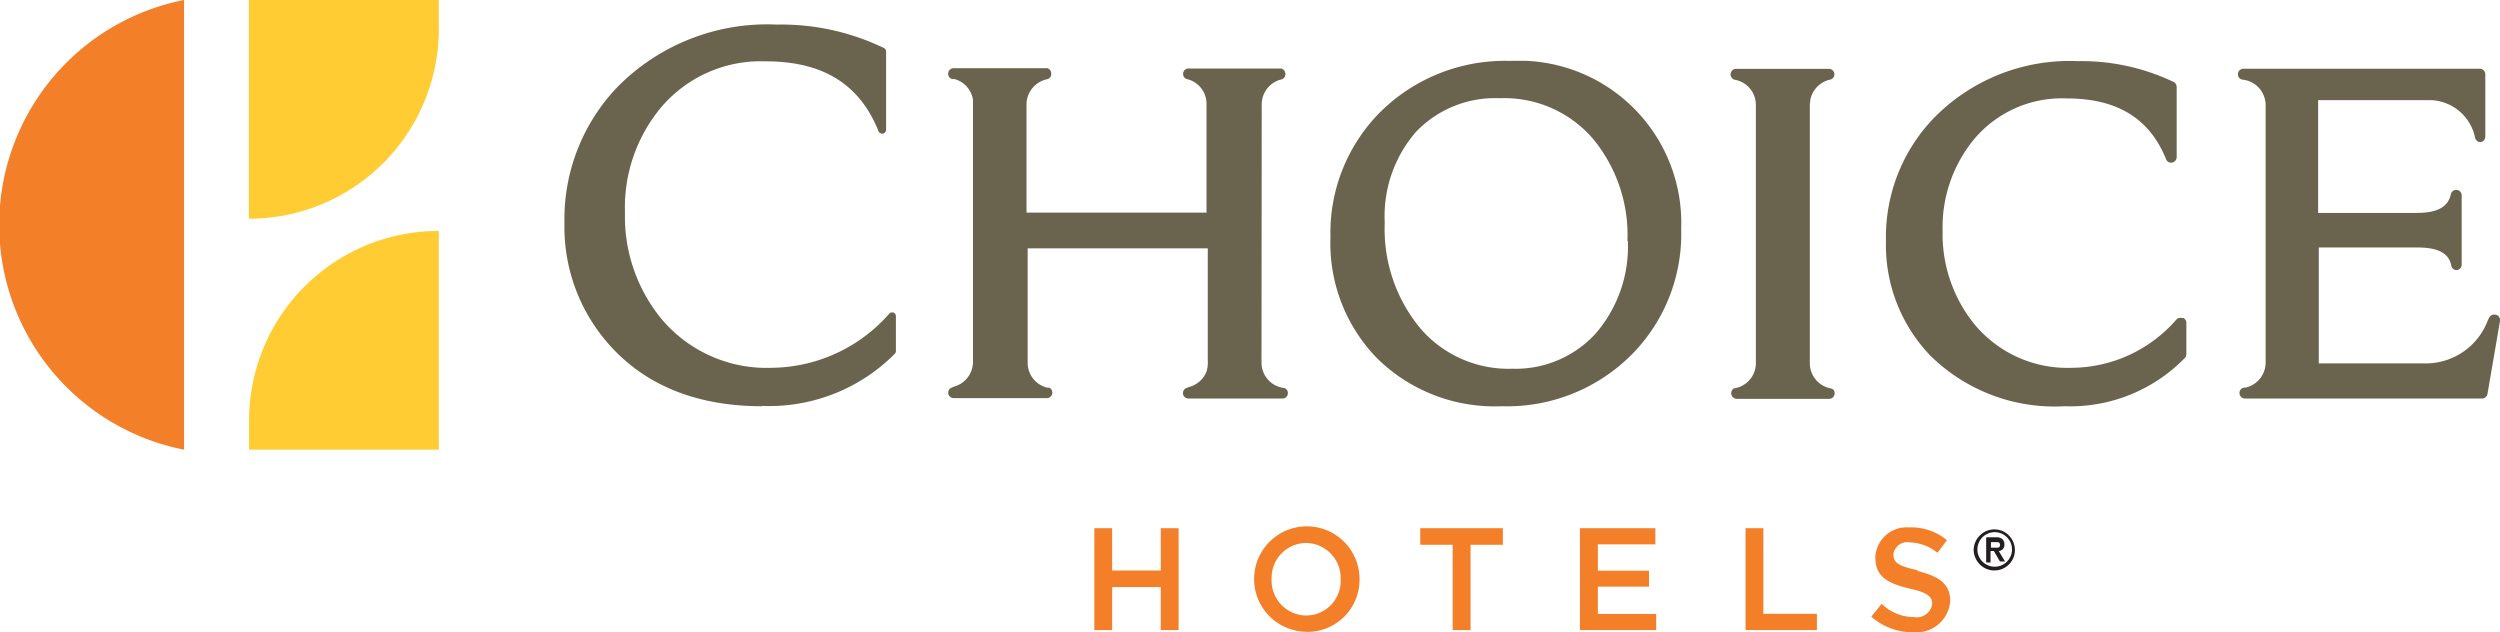
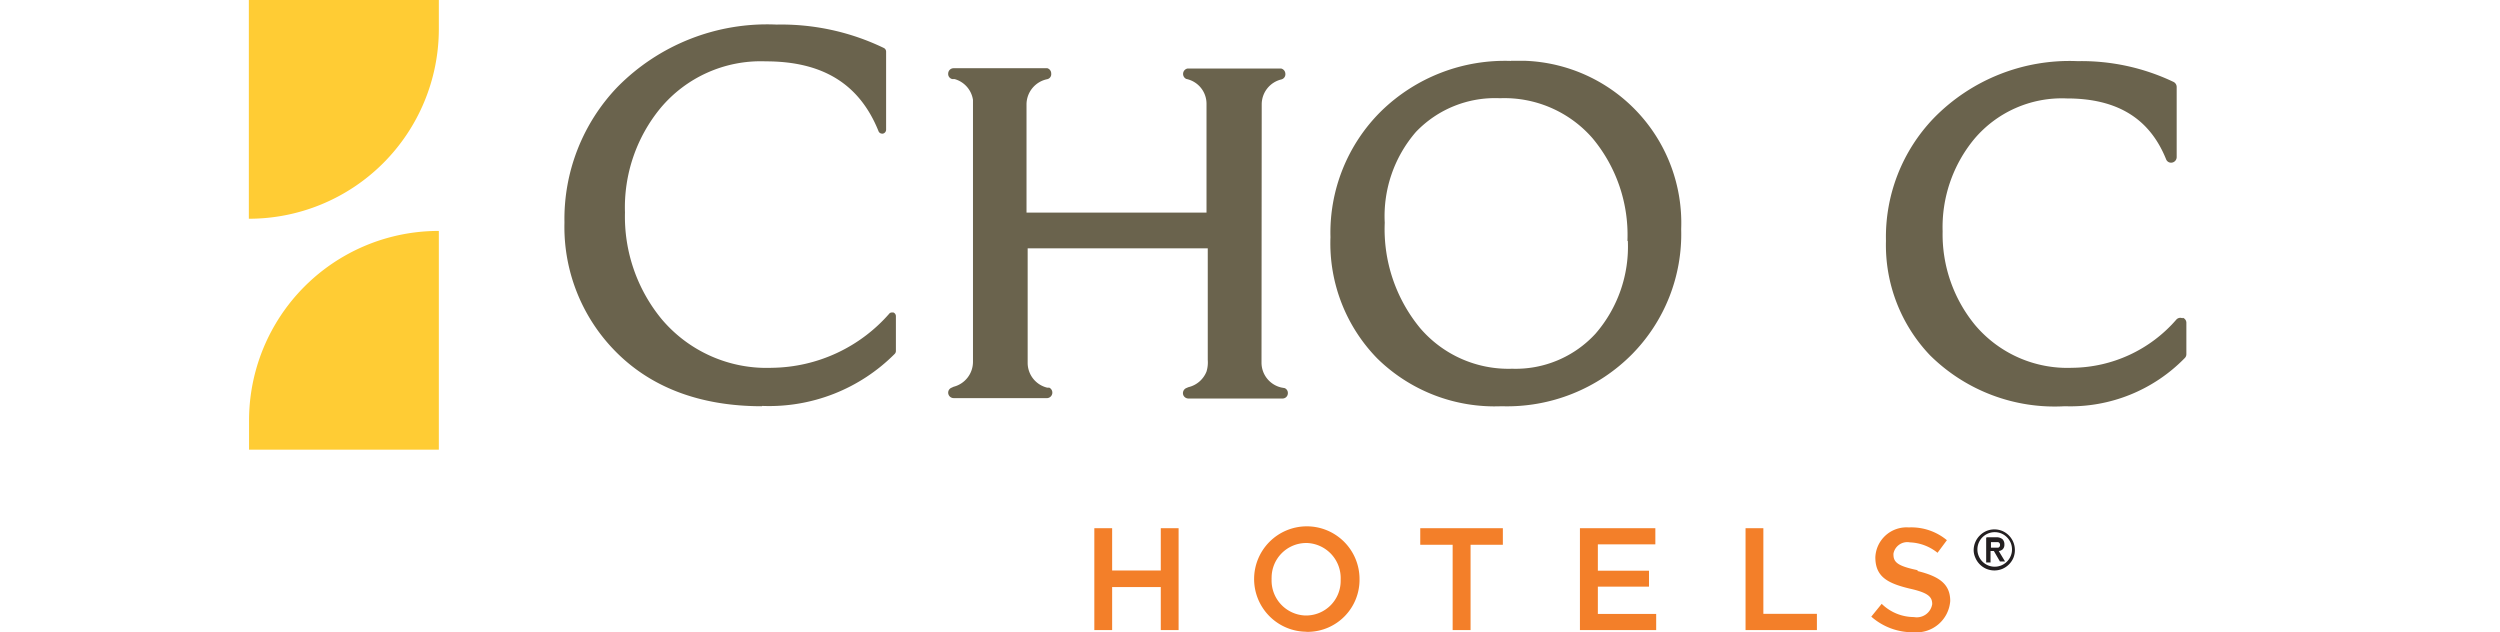
<svg xmlns="http://www.w3.org/2000/svg" width="240.01" height="60.7" viewBox="0 0 240.01 60.7">
  <defs>
    <style>
      .a {
        fill: #ffcc34;
      }

      .b {
        fill: #f37f29;
      }

      .c {
        fill: #6a634d;
      }

      .d {
        fill: #231f20;
      }
    </style>
  </defs>
  <g>
    <path class="a" d="M23.89,0V21h0A18.23,18.23,0,0,0,42.13,2.82V0Z" />
    <path class="a" d="M42.13,43.17v-21h0A18.2,18.2,0,0,0,23.91,40.35v2.82Z" />
-     <path class="b" d="M17.67,43.17A22,22,0,0,1,17.67,0Z" />
    <path class="c" d="M73.15,39c-6,0-10.82-1.85-14.27-5.48a17,17,0,0,1-4.69-12.16,18.32,18.32,0,0,1,5.08-13,20.17,20.17,0,0,1,15.29-6,22.67,22.67,0,0,1,10.3,2.25.39.39,0,0,1,.21.34v7.5a.39.39,0,0,1-.31.38h-.08a.37.37,0,0,1-.34-.24C82.52,8.07,79,5.89,73.52,5.89a12.54,12.54,0,0,0-10.12,4.5A15,15,0,0,0,60,20.4a15.47,15.47,0,0,0,3.54,10.26,13.18,13.18,0,0,0,10.59,4.65,15.2,15.2,0,0,0,11.28-5.24.34.34,0,0,1,.22-.07h.14a.38.38,0,0,1,.24.36V33.7a.39.39,0,0,1-.11.27,17,17,0,0,1-12.73,5" />
    <path class="c" d="M145.06,5.85a17,17,0,0,0-12.47,4.83,16.4,16.4,0,0,0-4.86,12.09,15.81,15.81,0,0,0,4.5,11.65A16.07,16.07,0,0,0,144.15,39a16.89,16.89,0,0,0,12.54-5,16.43,16.43,0,0,0,4.71-12A15.58,15.58,0,0,0,146.49,5.84c-.47,0-1,0-1.43,0m11.22,17.29a12.75,12.75,0,0,1-3.1,8.9,10.4,10.4,0,0,1-8,3.37,11.16,11.16,0,0,1-8.85-3.91,14.93,14.93,0,0,1-3.39-10.11,12.35,12.35,0,0,1,3-8.72A10.5,10.5,0,0,1,144,9.43a11.22,11.22,0,0,1,8.88,3.83,14.49,14.49,0,0,1,3.36,9.87" />
-     <path class="c" d="M173.79,9.9a1.13,1.13,0,0,1,0-.26,2.46,2.46,0,0,1,1.93-2h0a.52.52,0,0,0,.39-.55.53.53,0,0,0-.52-.48h-8.91a.53.53,0,0,0-.11,1.05h0a2.45,2.45,0,0,1,2,2.4V34.87a2.45,2.45,0,0,1-2,2.4h0a.28.28,0,0,0-.22.11.54.54,0,0,0,.37.91h8.88a.52.52,0,0,0,.53-.52.44.44,0,0,0-.38-.48h0a2.47,2.47,0,0,1-2-2.4V9.9" />
    <path class="c" d="M209.51,30.55a.51.51,0,0,0-.58.14,13.4,13.4,0,0,1-10,4.62,11.59,11.59,0,0,1-9.31-4.1,13.71,13.71,0,0,1-3.12-9,13.29,13.29,0,0,1,3-8.82,11,11,0,0,1,8.91-3.94c4.83,0,7.95,1.9,9.54,5.83a.51.51,0,0,0,.58.33.54.54,0,0,0,.44-.52V8.35a.55.55,0,0,0-.29-.48,20.54,20.54,0,0,0-9.22-2,18.21,18.21,0,0,0-13.8,5.46,16.46,16.46,0,0,0-4.6,11.79,15.32,15.32,0,0,0,4.24,11A17,17,0,0,0,198.23,39a15.34,15.34,0,0,0,11.52-4.63.51.51,0,0,0,.15-.36v-3a.51.51,0,0,0-.33-.5" />
-     <path class="c" d="M239.59,30.22a.53.53,0,0,0-.63.3l-.11.21a6.37,6.37,0,0,1-6,4.16H222.61V23.76h9.49c2,0,3,.57,3.23,1.72a.51.51,0,0,0,.52.45h0a.52.52,0,0,0,.48-.52v-6.6a.53.53,0,0,0-.47-.58.54.54,0,0,0-.58.47C235,19.87,234,20.44,232,20.44h-9.45V9.61h10.71a4.51,4.51,0,0,1,4.36,3.62h0a.55.55,0,0,0,.51.42h0a.53.53,0,0,0,.47-.53v-6a.52.52,0,0,0-.53-.52H215.41a.53.53,0,0,0-.56.49.51.51,0,0,0,.48.56h0a2.47,2.47,0,0,1,2.18,2.41V34.83a2.47,2.47,0,0,1-1.92,2.38h-.11a.51.51,0,0,0-.48.56.53.53,0,0,0,.56.49h22.72a.54.54,0,0,0,.53-.45l1.2-7a.55.55,0,0,0-.38-.6" />
    <path class="c" d="M121.13,10A2.46,2.46,0,0,1,123,7.63h0a.51.51,0,0,0,.4-.55.53.53,0,0,0-.4-.5h-9a.53.53,0,0,0-.11,1h0a2.43,2.43,0,0,1,1.94,2.4V20.41H98.55V10.15h0V10a2.48,2.48,0,0,1,2-2.4h0a.49.49,0,0,0,.37-.54.52.52,0,0,0-.37-.51h-9a.52.52,0,0,0-.52.5.5.5,0,0,0,.39.54h.22a2.45,2.45,0,0,1,1.77,2v25h0v.15a2.47,2.47,0,0,1-1.86,2.39h0l-.19.09a.51.51,0,0,0-.33.51.53.53,0,0,0,.52.49h9a.53.53,0,0,0,.19-1h-.19a2.45,2.45,0,0,1-1.89-2.38v-11h17.29V34.56a3,3,0,0,1-.12,1.11,2.48,2.48,0,0,1-1.74,1.5l-.21.09a.53.53,0,0,0-.27.69.54.54,0,0,0,.5.31h9a.51.51,0,0,0,.53-.51.5.5,0,0,0-.31-.49L123,37.2a2.45,2.45,0,0,1-1.89-2.39Z" />
    <polygon class="b" points="106.77 54.77 111.44 54.77 111.44 50.71 113.15 50.71 113.15 60.49 111.44 60.49 111.44 56.36 106.77 56.36 106.77 60.49 105.06 60.49 105.06 50.71 106.77 50.71 106.77 54.77" />
    <path class="b" d="M125.45,60.65a5.06,5.06,0,1,1,5.07-5.07,5,5,0,0,1-4.86,5.08h-.27m0-8.53a3.33,3.33,0,0,0-3.31,3.33.57.57,0,0,0,0,.13,3.36,3.36,0,0,0,3.22,3.5h.11a3.32,3.32,0,0,0,3.3-3.33v-.14a3.37,3.37,0,0,0-3.23-3.49h-.1" />
    <polygon class="b" points="139.46 60.49 139.46 52.3 136.35 52.3 136.35 50.71 144.28 50.71 144.28 52.3 141.18 52.3 141.18 60.49 139.46 60.49" />
    <polygon class="b" points="153.4 56.32 153.4 58.94 159 58.94 159 60.49 151.68 60.49 151.68 50.71 158.92 50.71 158.92 52.26 153.4 52.26 153.4 54.79 158.31 54.79 158.31 56.32 153.4 56.32" />
    <polygon class="b" points="167.58 60.49 167.58 50.71 169.29 50.71 169.29 58.93 174.43 58.93 174.43 60.49 167.58 60.49" />
    <path class="b" d="M184.09,54.82c2.07.51,3.14,1.24,3.14,2.88a3.25,3.25,0,0,1-3.5,3,6,6,0,0,1-4.08-1.5l1-1.23a4.44,4.44,0,0,0,3.09,1.27A1.5,1.5,0,0,0,185.5,58h0c0-.71-.39-1.1-2.2-1.5-2.09-.51-3.26-1.13-3.26-3a3,3,0,0,1,3.13-2.87l.2,0a5.36,5.36,0,0,1,3.54,1.23l-.9,1.21a4.49,4.49,0,0,0-2.65-1,1.35,1.35,0,0,0-1.58,1.08.28.28,0,0,0,0,.09c0,.76.45,1.11,2.32,1.5" />
    <path class="d" d="M189.48,52.82a2,2,0,0,1,.16-.78,2,2,0,0,1,.44-.64,2,2,0,0,1,.64-.43,2,2,0,0,1,1.5,0,2,2,0,0,1,1.08,2.57,2,2,0,0,1-1.08,1.08,2,2,0,0,1-1.5,0,2,2,0,0,1-1.08-1.08,1.8,1.8,0,0,1-.16-.79m.36,0a1.56,1.56,0,0,0,.13.64,1.66,1.66,0,0,0,3.06,0,1.56,1.56,0,0,0,.13-.64,1.64,1.64,0,0,0-.13-.65,1.72,1.72,0,0,0-.88-.88,1.67,1.67,0,0,0-2.18.88,1.64,1.64,0,0,0-.13.65m.88-1.17h.9a.92.92,0,0,1,.62.18.68.68,0,0,1,.19.51.62.62,0,0,1-.15.45.64.64,0,0,1-.39.18l.6,1H192l-.58-1h-.32V54h-.42V51.66Zm.42,1h.69a.25.25,0,0,0,.18-.27.25.25,0,0,0-.18-.26h-.69v.53Z" />
  </g>
</svg>